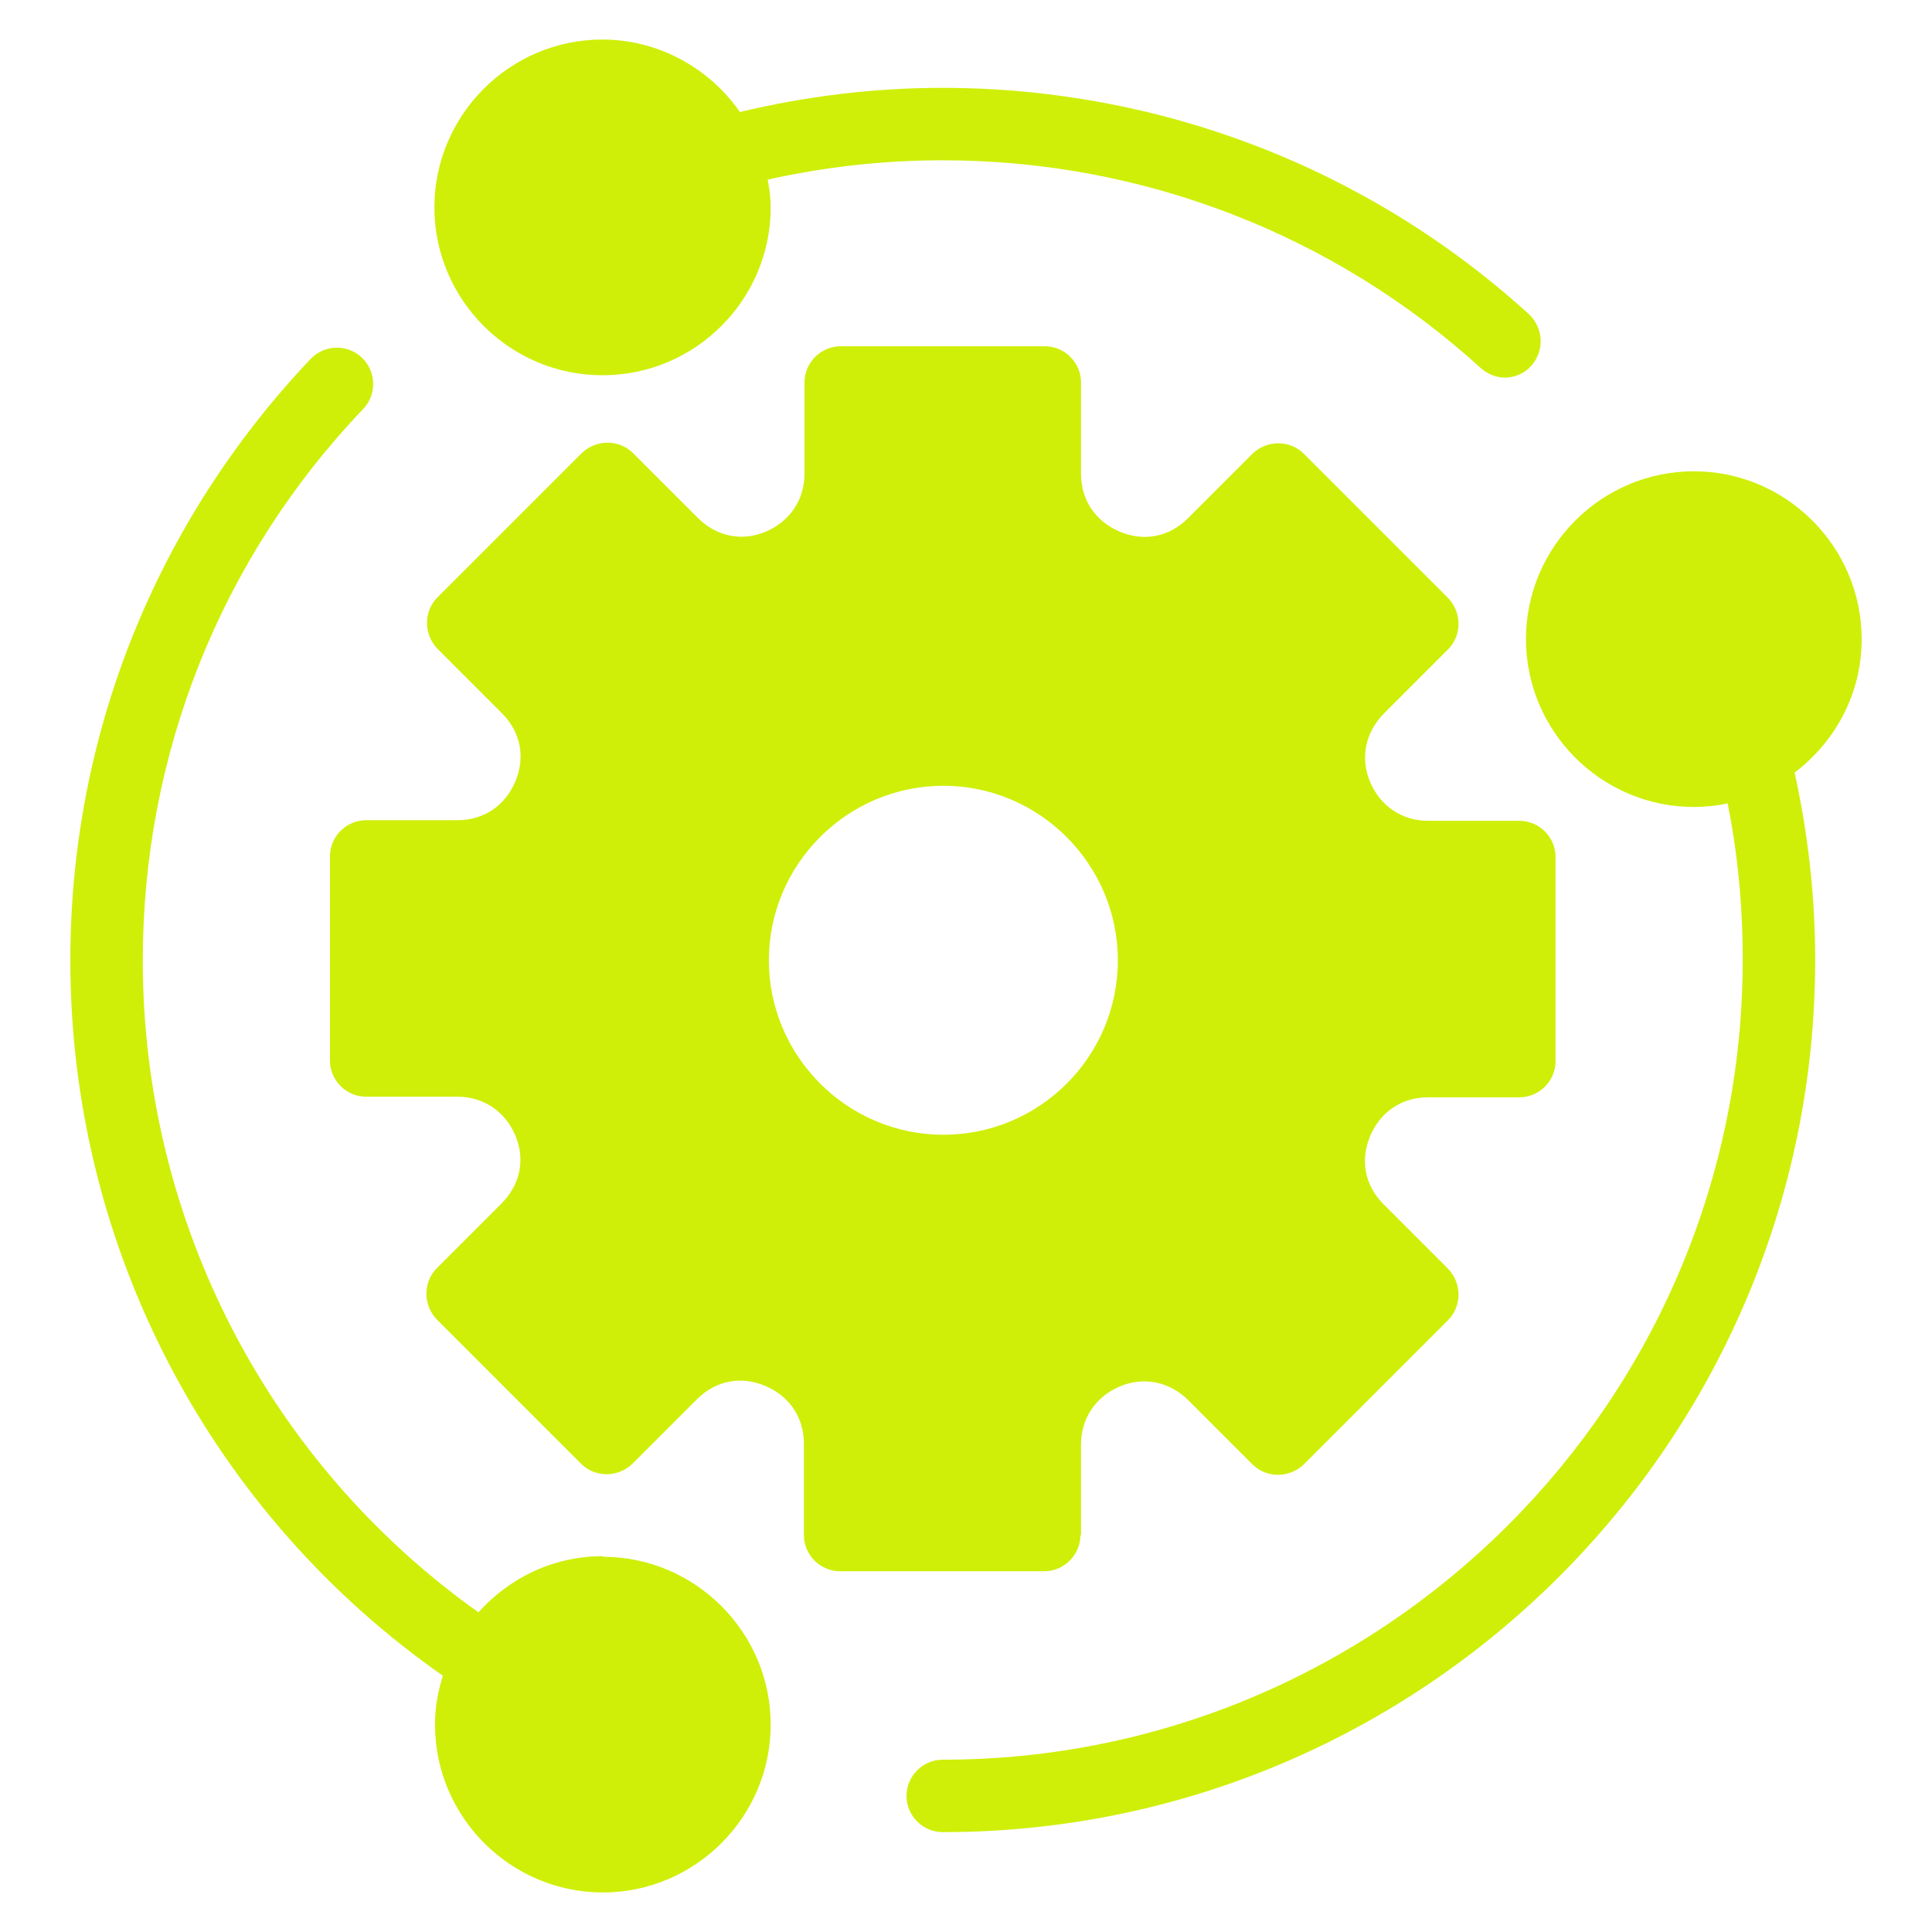
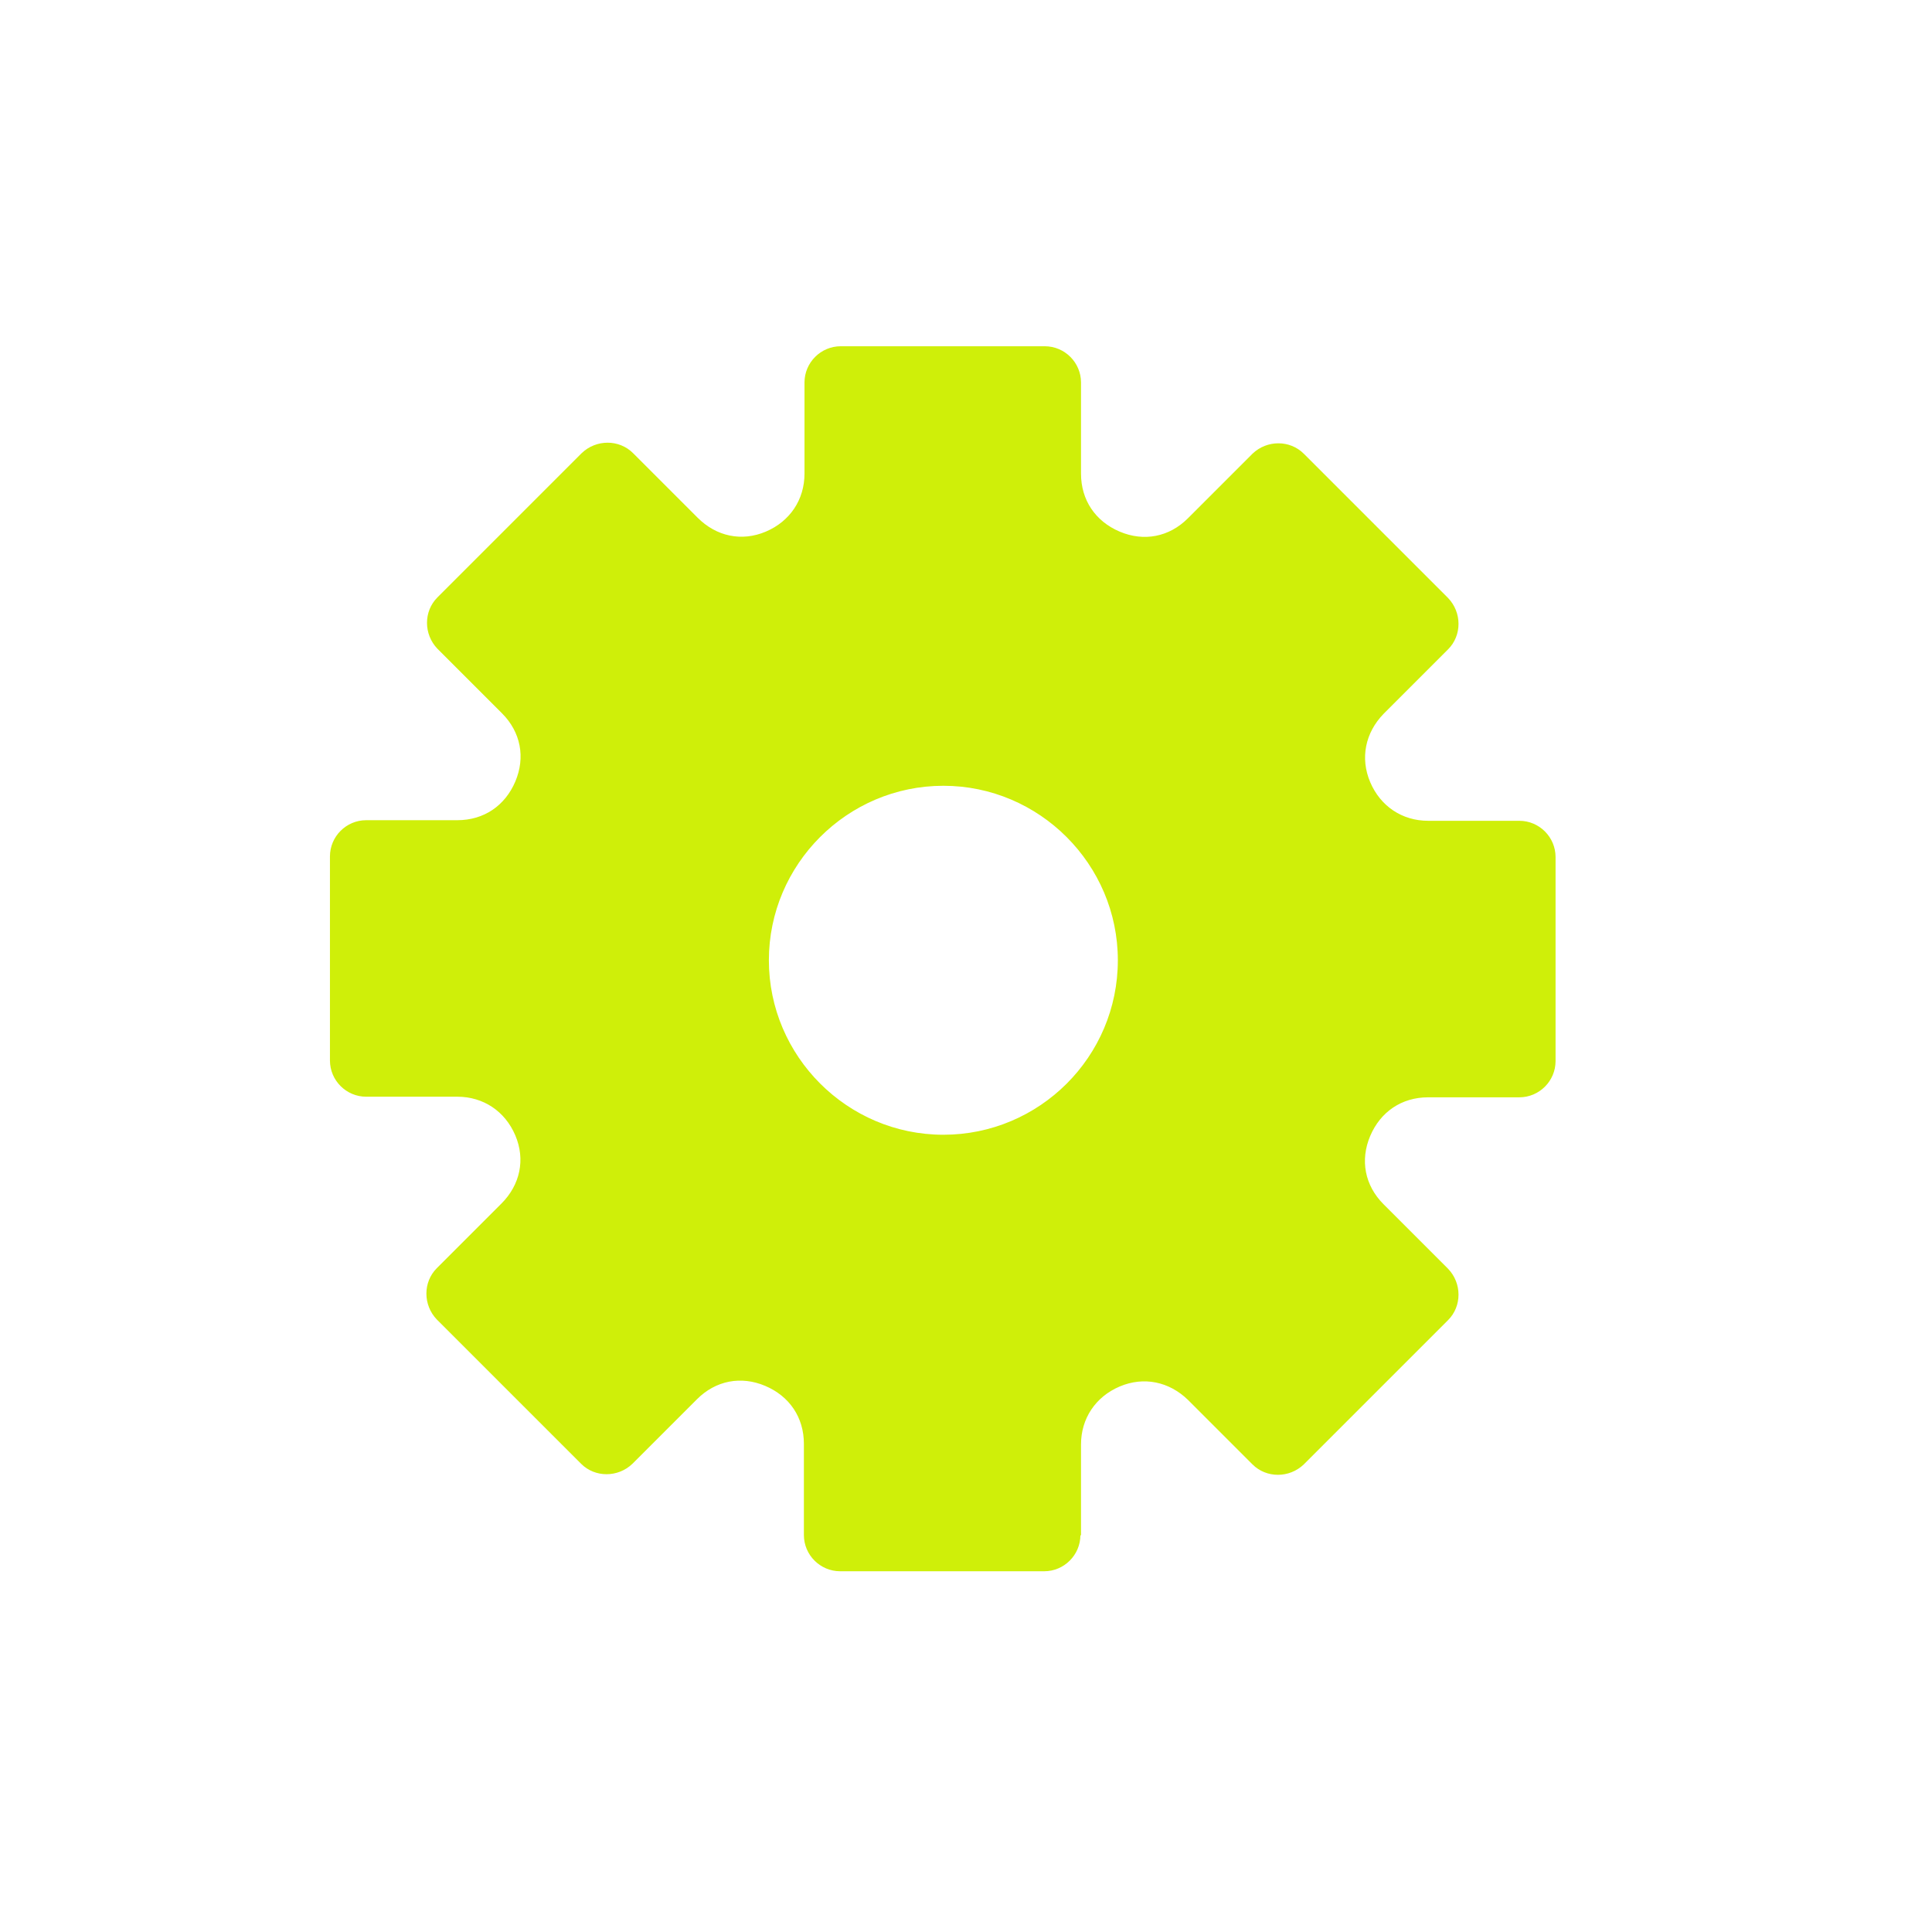
<svg xmlns="http://www.w3.org/2000/svg" width="32" height="32" viewBox="0 0 32 32" fill="none">
  <path d="M17.905 25.435V23.925C17.905 23.495 18.145 23.135 18.545 22.965C18.945 22.795 19.365 22.885 19.675 23.185L20.745 24.255C20.975 24.485 21.355 24.485 21.595 24.255L23.985 21.865C24.215 21.635 24.215 21.255 23.985 21.015L22.915 19.945C22.605 19.635 22.525 19.215 22.695 18.815C22.865 18.415 23.215 18.175 23.655 18.175H25.165C25.495 18.175 25.765 17.905 25.765 17.575V14.195C25.765 13.865 25.495 13.595 25.165 13.595H23.655C23.225 13.595 22.865 13.355 22.695 12.955C22.525 12.555 22.615 12.135 22.915 11.825L23.985 10.755C24.215 10.525 24.215 10.145 23.985 9.905L21.595 7.515C21.365 7.285 20.985 7.285 20.745 7.515L19.675 8.585C19.365 8.895 18.945 8.975 18.545 8.805C18.145 8.635 17.905 8.285 17.905 7.845V6.335C17.905 6.005 17.635 5.735 17.305 5.735H13.925C13.595 5.735 13.325 6.005 13.325 6.335V7.845C13.325 8.275 13.085 8.635 12.685 8.805C12.285 8.975 11.865 8.885 11.555 8.575L10.485 7.505C10.255 7.275 9.875 7.275 9.635 7.505L7.245 9.895C7.015 10.125 7.015 10.505 7.245 10.745L8.315 11.815C8.625 12.125 8.705 12.545 8.535 12.945C8.365 13.345 8.015 13.585 7.575 13.585H6.065C5.735 13.585 5.465 13.855 5.465 14.185V17.565C5.465 17.895 5.735 18.165 6.065 18.165H7.575C8.005 18.165 8.365 18.405 8.535 18.805C8.705 19.205 8.615 19.625 8.305 19.935L7.235 21.005C7.005 21.235 7.005 21.615 7.235 21.855L9.625 24.245C9.855 24.475 10.235 24.475 10.475 24.245L11.545 23.175C11.855 22.865 12.275 22.785 12.675 22.955C13.075 23.125 13.315 23.475 13.315 23.915V25.425C13.315 25.755 13.585 26.025 13.915 26.025H17.295C17.625 26.025 17.895 25.755 17.895 25.425L17.905 25.435ZM18.515 15.905C18.515 17.505 17.215 18.795 15.625 18.795C14.035 18.795 12.735 17.495 12.735 15.905C12.735 14.315 14.035 13.015 15.625 13.015C17.215 13.015 18.515 14.315 18.515 15.905Z" fill="#CFEF09" />
-   <path d="M9.985 6.215C11.515 6.215 12.765 4.965 12.765 3.435C12.765 3.275 12.745 3.125 12.715 2.975C13.655 2.765 14.625 2.655 15.615 2.655C18.915 2.655 22.085 3.875 24.525 6.095C24.635 6.195 24.785 6.255 24.925 6.255C25.085 6.255 25.255 6.185 25.365 6.055C25.585 5.805 25.565 5.435 25.325 5.205C22.665 2.785 19.215 1.455 15.605 1.455C14.465 1.455 13.345 1.595 12.255 1.855C11.755 1.135 10.915 0.655 9.975 0.655C8.445 0.655 7.195 1.905 7.195 3.435C7.195 4.965 8.445 6.215 9.975 6.215H9.985Z" fill="#CFEF09" />
-   <path d="M9.985 25.775C9.165 25.775 8.435 26.135 7.925 26.705C4.475 24.255 2.365 20.265 2.365 15.905C2.365 12.495 3.655 9.245 6.015 6.775C6.245 6.535 6.235 6.155 5.995 5.925C5.755 5.695 5.375 5.705 5.145 5.945C2.585 8.645 1.165 12.175 1.165 15.905C1.165 20.695 3.515 25.085 7.335 27.755C7.255 28.015 7.205 28.275 7.205 28.565C7.205 30.095 8.455 31.345 9.985 31.345C11.515 31.345 12.765 30.095 12.765 28.565C12.765 27.035 11.515 25.785 9.985 25.785V25.775Z" fill="#CFEF09" />
-   <path d="M30.835 10.586C30.835 9.056 29.585 7.806 28.055 7.806C26.525 7.806 25.275 9.056 25.275 10.586C25.275 12.116 26.525 13.366 28.055 13.366C28.245 13.366 28.435 13.346 28.615 13.306C28.785 14.156 28.865 15.016 28.865 15.896C28.865 23.206 22.915 29.146 15.615 29.146C15.285 29.146 15.015 29.416 15.015 29.746C15.015 30.076 15.285 30.346 15.615 30.346C23.585 30.346 30.065 23.866 30.065 15.896C30.065 14.836 29.945 13.806 29.725 12.796C30.395 12.286 30.835 11.496 30.835 10.586Z" fill="#CFEF09" />
</svg>